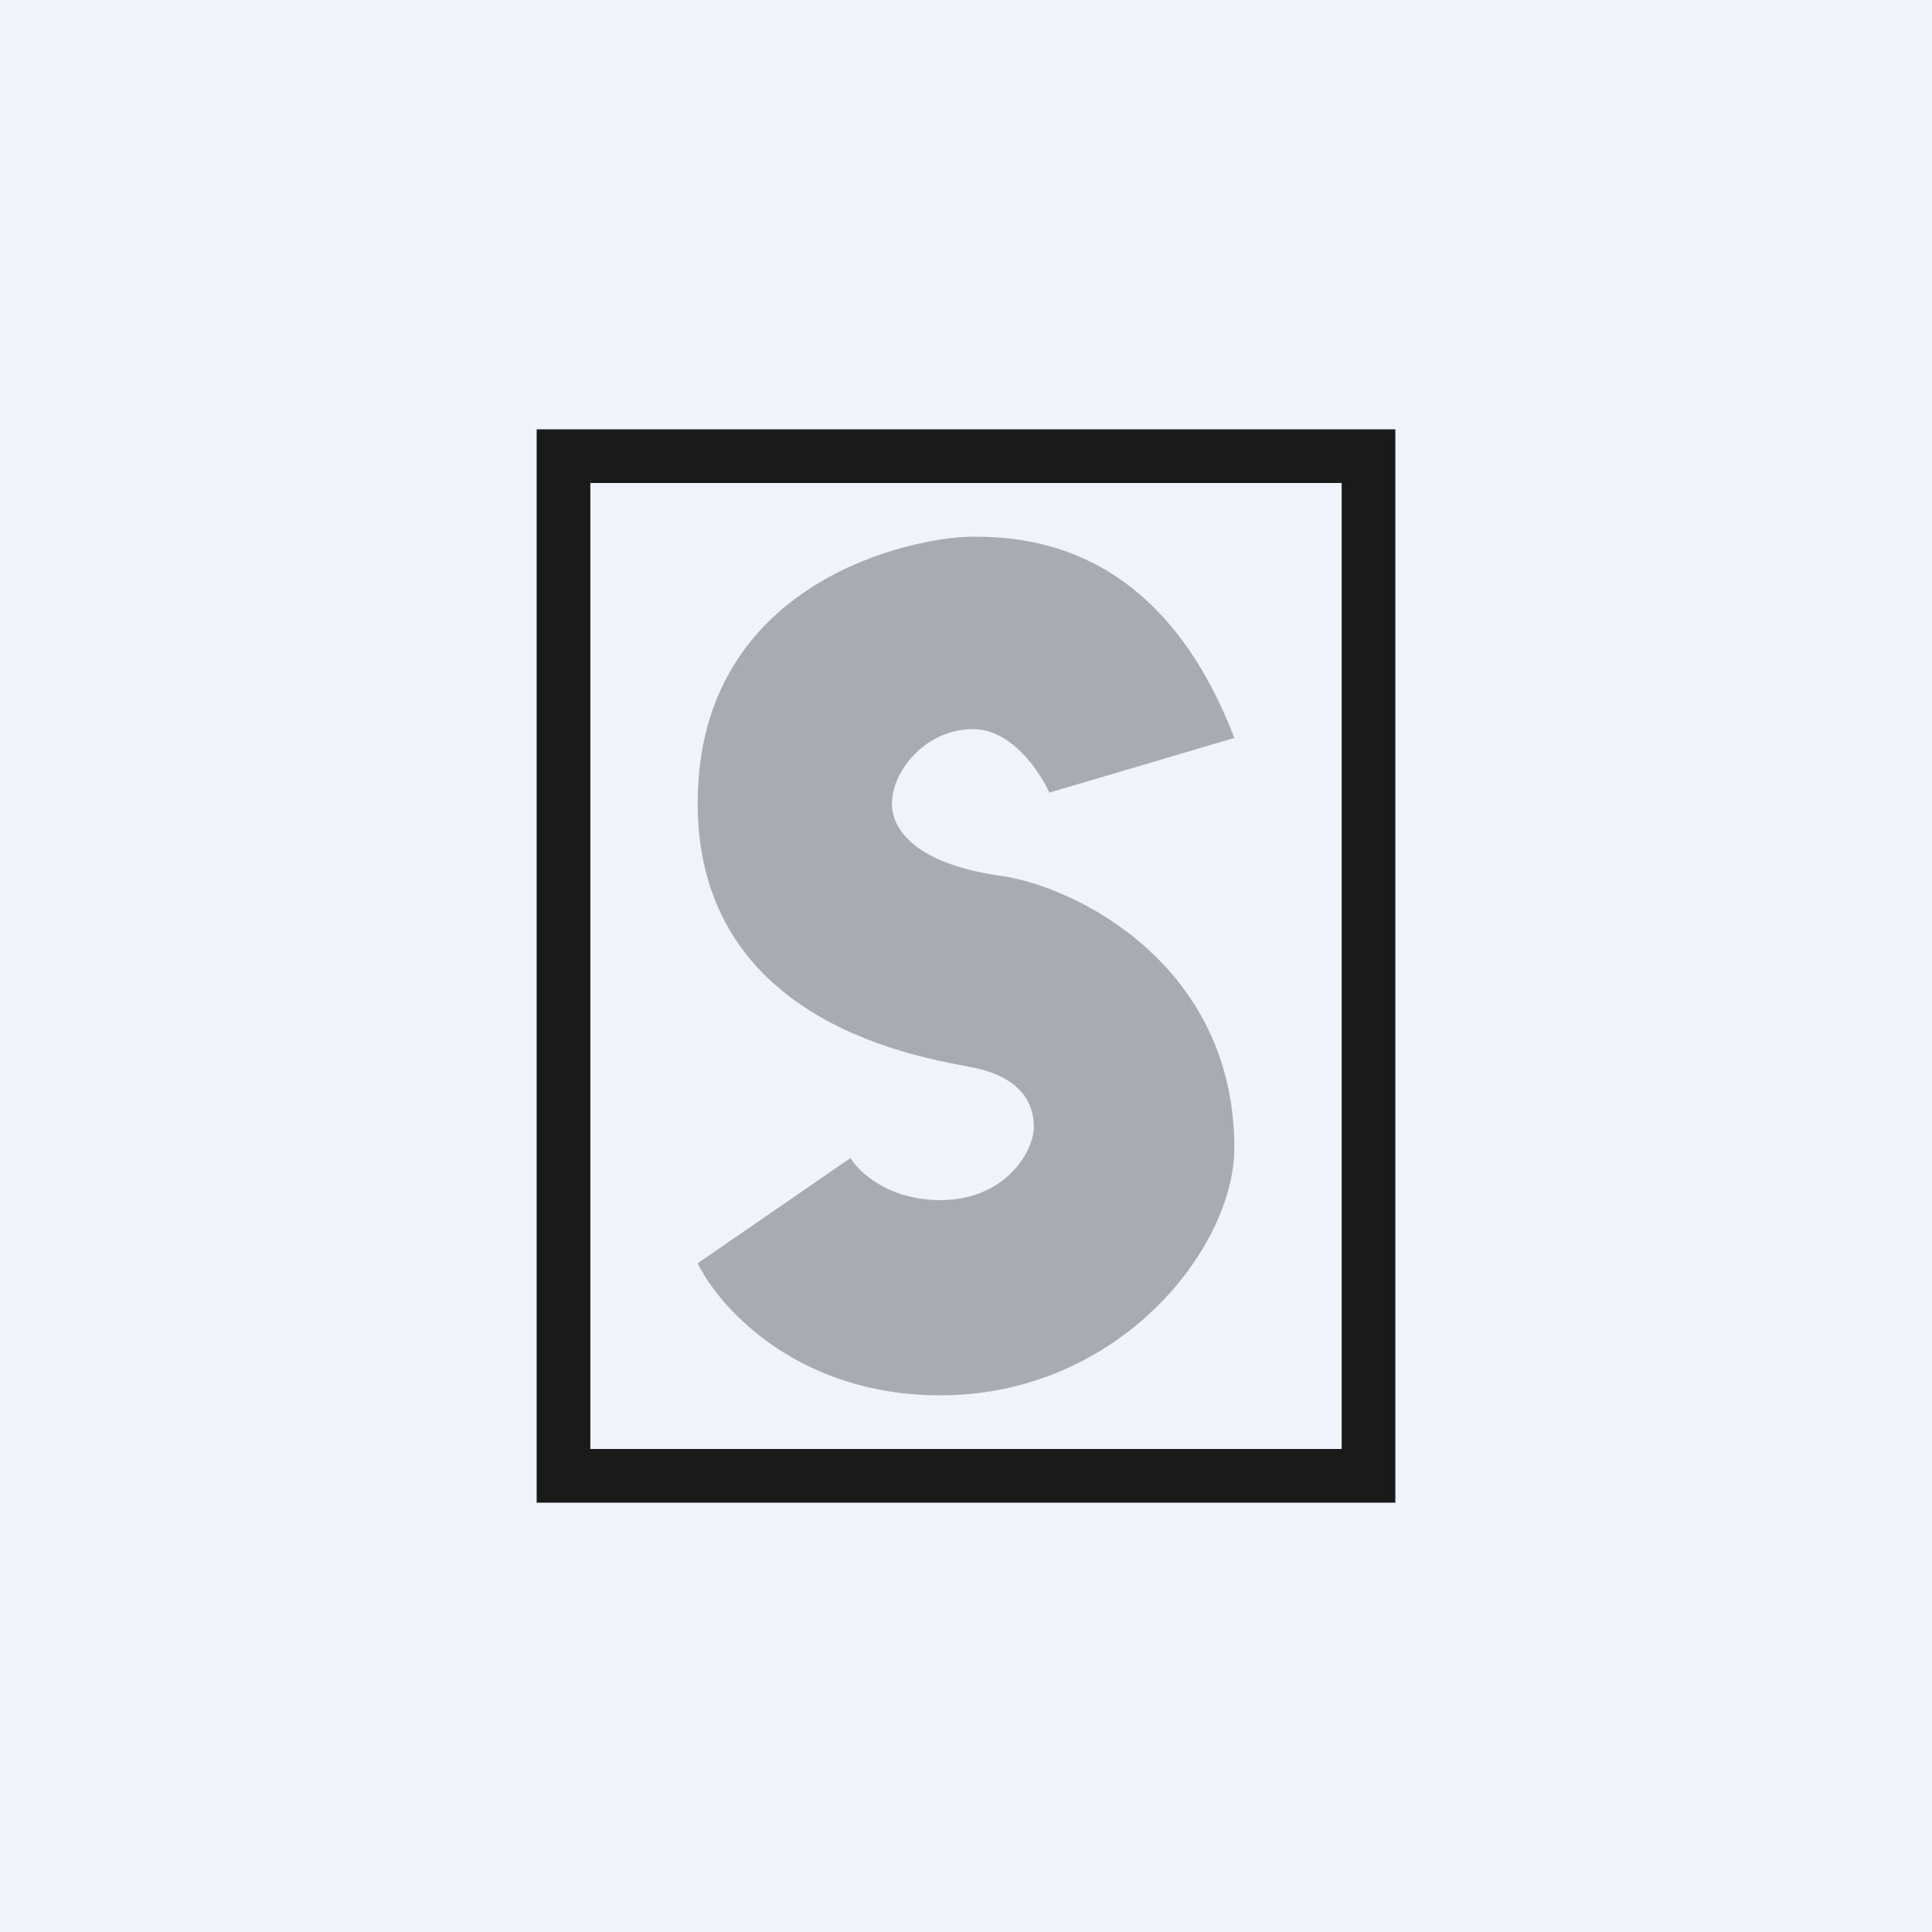
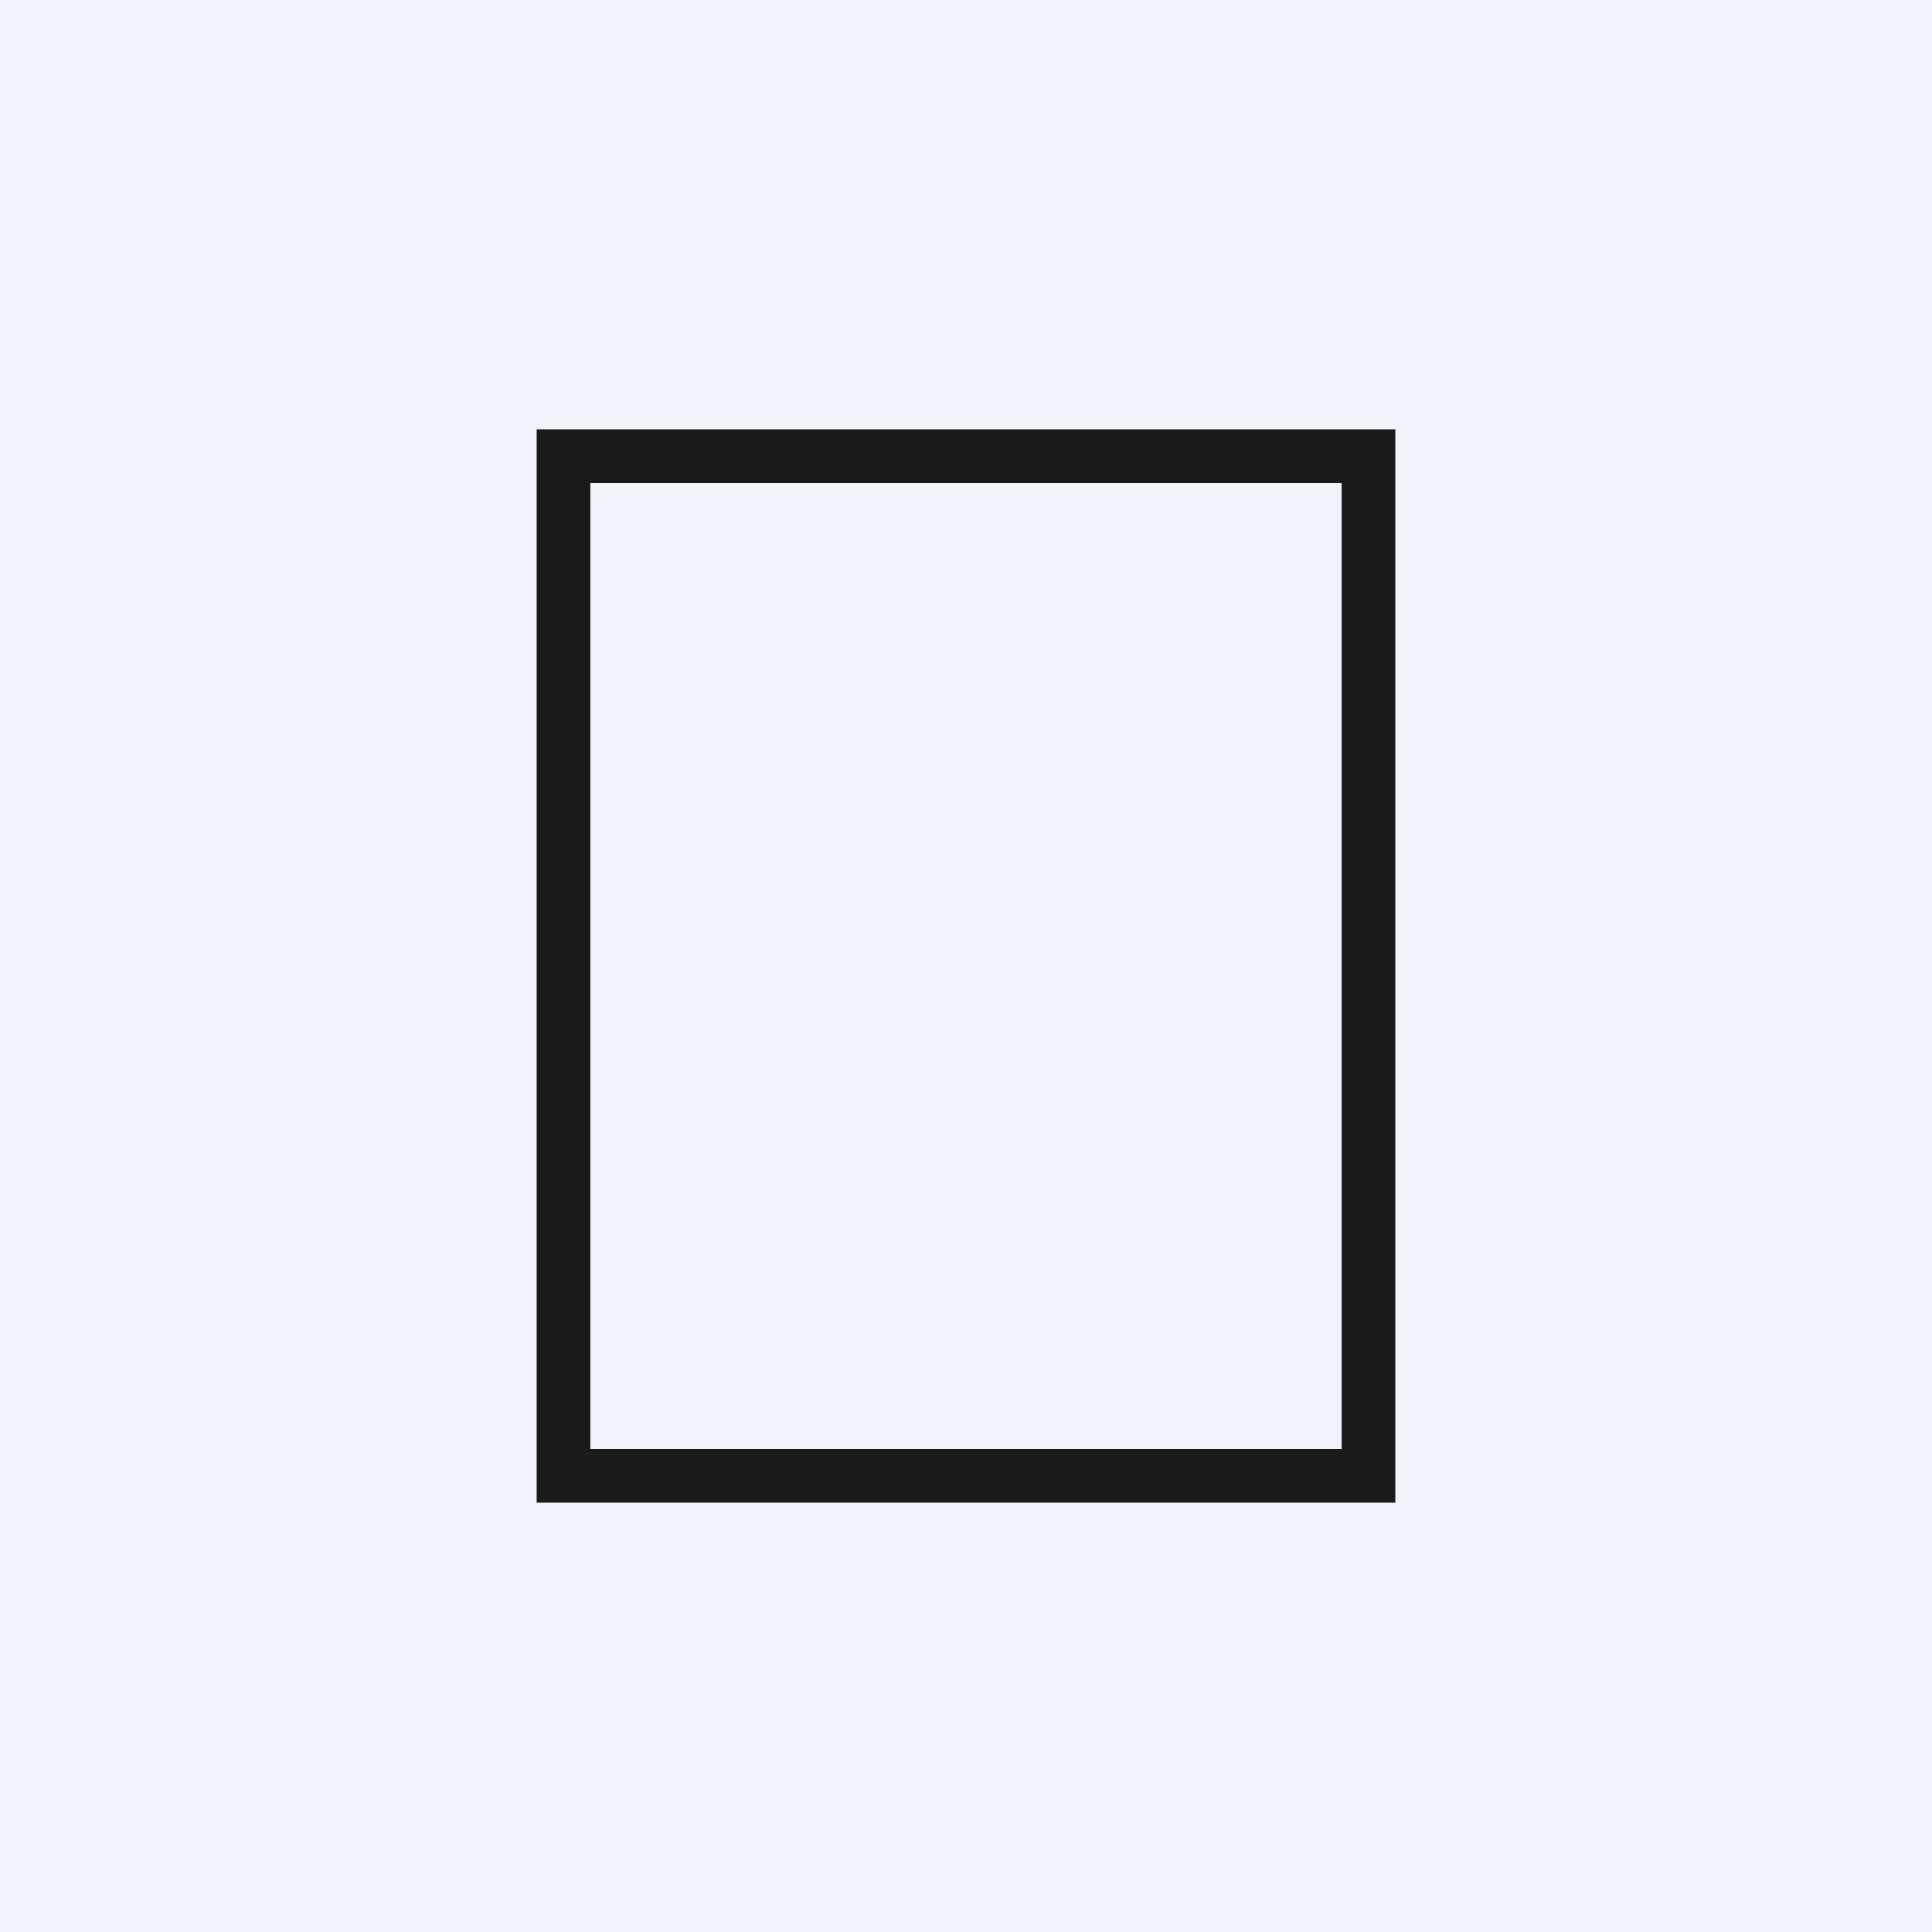
<svg xmlns="http://www.w3.org/2000/svg" width="18" height="18" viewBox="0 0 18 18" fill="none">
  <rect width="18" height="18" fill="#F0F3FA" />
-   <path opacity="0.3" d="M7.924 10.789L6.5 11.77C6.699 12.18 7.43 13 8.76 13C10.423 13 11.5 11.629 11.5 10.694C11.5 8.993 10.026 8.257 9.319 8.159C8.612 8.06 8.31 7.78 8.31 7.484C8.31 7.188 8.62 6.793 9.066 6.793C9.423 6.793 9.688 7.188 9.776 7.385L11.5 6.875C10.819 5.099 9.612 5 9.066 5C8.52 5 6.5 5.403 6.5 7.484C6.5 9.565 8.637 9.859 9.066 9.946C9.495 10.033 9.632 10.263 9.632 10.498C9.632 10.733 9.362 11.181 8.76 11.181C8.279 11.181 8.002 10.92 7.924 10.789Z" fill="black" />
-   <path fill-rule="evenodd" clip-rule="evenodd" d="M13 4H5V14H13V4ZM12.5 4.5H5.5V13.5H12.5V4.5Z" fill="#1A1A1A" />
+   <path fill-rule="evenodd" clip-rule="evenodd" d="M13 4H5V14H13V4ZM12.5 4.5H5.5V13.5H12.5V4.5" fill="#1A1A1A" />
</svg>